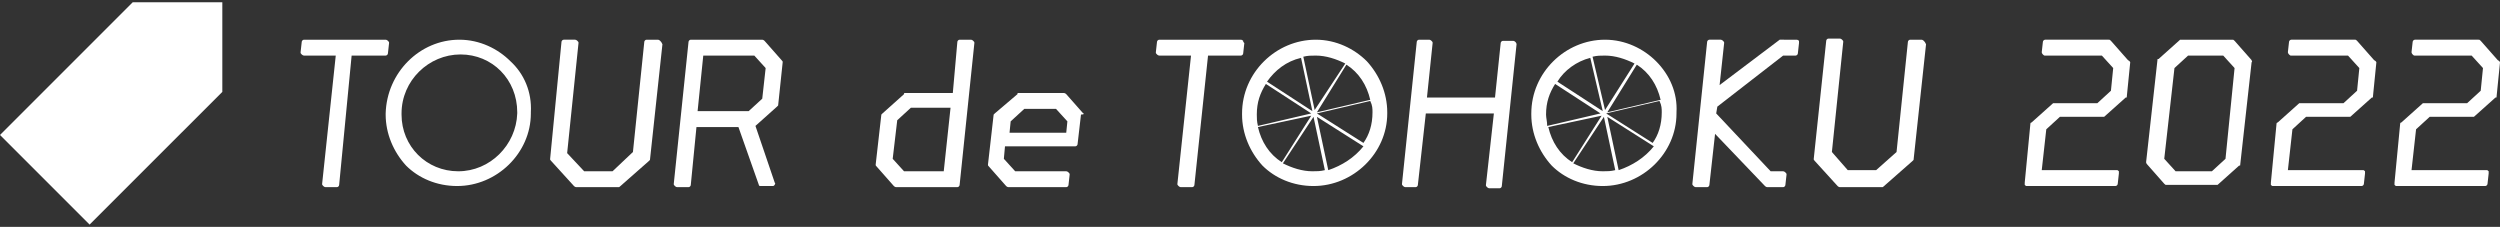
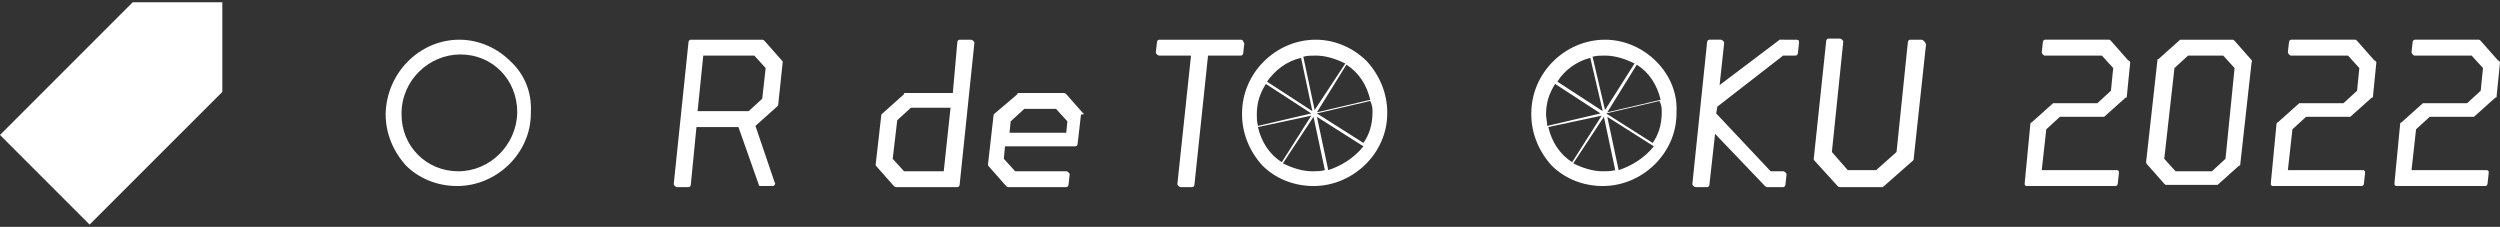
<svg xmlns="http://www.w3.org/2000/svg" version="1.1" x="0px" y="0px" viewBox="0 0 220.4 20" style="enable-background:new 0 0 220.4 20;" xml:space="preserve">
  <rect x="0" y="0" width="220.4" height="20" fill="#333333" stroke="none" />
  <style type="text/css">
	.st0{fill:#FFFFFF;}
</style>
  <g id="レイヤー_1">
</g>
  <g id="レイヤー_2">
    <g>
      <g>
-         <path class="st0" d="M85.8,3.6c0,0-0.1-0.1-0.2-0.1h-1c-0.1,0-0.2,0.1-0.2,0.2L84,8.2h-4.2c-0.1,0-0.1,0-0.1,0.1l-1.9,1.7     c0,0-0.1,0.1-0.1,0.1l-0.5,4.4c0,0.1,0,0.1,0.1,0.2l1.5,1.7c0,0,0.1,0.1,0.2,0.1h5.4c0.1,0,0.2-0.1,0.2-0.2l1.3-12.5     C85.9,3.7,85.9,3.7,85.8,3.6 M79.7,15.1l-1-1.1l0.4-3.4l1.2-1.1h3.5l-0.6,5.6H79.7z" />
+         <path class="st0" d="M85.8,3.6c0,0-0.1-0.1-0.2-0.1h-1c-0.1,0-0.2,0.1-0.2,0.2L84,8.2h-4.2c-0.1,0-0.1,0-0.1,0.1l-1.9,1.7     c0,0-0.1,0.1-0.1,0.1l-0.5,4.4c0,0.1,0,0.1,0.1,0.2l1.5,1.7c0,0,0.1,0.1,0.2,0.1h5.4c0.1,0,0.2-0.1,0.2-0.2l1.3-12.5     C85.9,3.7,85.9,3.7,85.8,3.6 M79.7,15.1l-1-1.1l0.4-3.4l1.2-1.1h3.5l-0.6,5.6H79.7" />
        <path class="st0" d="M95.5,10L94,8.3c0,0-0.1-0.1-0.2-0.1h-4c-0.1,0-0.1,0-0.1,0.1L87.7,10c0,0-0.1,0.1-0.1,0.1l-0.5,4.4     c0,0.1,0,0.1,0.1,0.2l1.5,1.7c0,0,0.1,0.1,0.2,0.1H94c0.1,0,0.2-0.1,0.2-0.2l0.1-0.9c0-0.1,0-0.1-0.1-0.2c0,0-0.1-0.1-0.2-0.1     h-4.5l-1-1.1l0.1-1.1h6.2c0.1,0,0.2-0.1,0.2-0.2l0.3-2.6C95.6,10.1,95.6,10,95.5,10 M89.1,10.7l1.2-1.1h2.8l1,1.1l-0.1,1h-5     L89.1,10.7z" />
        <path class="st0" d="M68.9,5.3l-1.5-1.7c0,0-0.1-0.1-0.2-0.1h-6.3c-0.1,0-0.2,0.1-0.2,0.2l-1.3,12.5c0,0.1,0,0.1,0.1,0.2     c0,0,0.1,0.1,0.2,0.1h1c0.1,0,0.2-0.1,0.2-0.2l0.5-5.1h3.7l1.8,5.1c0,0.1,0.1,0.1,0.2,0.1h1c0.1,0,0.1,0,0.2-0.1     c0-0.1,0.1-0.1,0-0.2l-1.7-5l1.9-1.7c0,0,0.1-0.1,0.1-0.1L69,5.5C69,5.4,69,5.4,68.9,5.3 M66.5,4.9l1,1.1l-0.3,2.7L66,9.8h-4.5     L62,4.9H66.5z" />
-         <path class="st0" d="M133.6,3.7c0,0-0.1-0.1-0.2-0.1h-0.9c-0.1,0-0.2,0.1-0.2,0.2l-0.5,4.8h-6l0.5-4.8c0-0.1,0-0.1-0.1-0.2     c0,0-0.1-0.1-0.2-0.1h-0.9c-0.1,0-0.2,0.1-0.2,0.2l-1.3,12.5c0,0.1,0,0.1,0.1,0.2c0,0,0.1,0.1,0.2,0.1h0.9c0.1,0,0.2-0.1,0.2-0.2     l0.7-6.3h6l-0.7,6.3c0,0.1,0,0.1,0.1,0.2c0,0,0.1,0.1,0.2,0.1h0.9c0.1,0,0.2-0.1,0.2-0.2l1.3-12.5C133.7,3.8,133.6,3.7,133.6,3.7     " />
        <path class="st0" d="M158.6,3.6c0,0-0.1-0.1-0.2-0.1H157c0,0-0.1,0-0.1,0l-5.3,4l0.4-3.7c0-0.1,0-0.1-0.1-0.2     c0,0-0.1-0.1-0.2-0.1h-1c-0.1,0-0.2,0.1-0.2,0.2l-1.3,12.5c0,0.1,0,0.1,0.1,0.2c0,0,0.1,0.1,0.2,0.1h1c0.1,0,0.2-0.1,0.2-0.2     l0.5-4.5l4.4,4.6c0,0,0.1,0.1,0.2,0.1h1.4c0.1,0,0.2-0.1,0.2-0.2l0.1-0.9c0-0.1,0-0.1-0.1-0.2c0,0-0.1-0.1-0.2-0.1l-1.1,0     l-4.8-5.1l0.1-0.6l5.8-4.5l1.1,0c0.1,0,0.2-0.1,0.2-0.2l0.1-0.9C158.6,3.7,158.6,3.6,158.6,3.6" />
        <path class="st0" d="M109.6,3.6c0,0-0.1-0.1-0.2-0.1h-7.2c-0.1,0-0.2,0.1-0.2,0.2l-0.1,0.9c0,0.1,0,0.1,0.1,0.2     c0,0,0.1,0.1,0.2,0.1h2.8l-1.2,11.3c0,0.1,0,0.1,0.1,0.2c0,0,0.1,0.1,0.2,0.1h1c0.1,0,0.2-0.1,0.2-0.2l1.2-11.4h2.9     c0.1,0,0.2-0.1,0.2-0.2l0.1-0.9C109.6,3.7,109.6,3.7,109.6,3.6" />
        <path class="st0" d="M45,5.4c-1.1-1.1-2.7-1.9-4.5-1.9C37,3.5,34.1,6.4,34,10v0c0,0,0,0.1,0,0.1c0,1.7,0.7,3.3,1.8,4.5     c1.1,1.1,2.7,1.8,4.5,1.8c3.5,0,6.5-2.9,6.5-6.4v0c0,0,0-0.1,0-0.1C46.9,8.1,46.2,6.5,45,5.4 M40.4,15.1c-2.8,0-5-2.2-5-5l0-0.1     l0,0c0-2.9,2.4-5.2,5.2-5.2c2.8,0,5,2.2,5,5.1V10C45.5,12.8,43.2,15.1,40.4,15.1" />
        <path class="st0" d="M120.5,5.4c-1.1-1.1-2.7-1.9-4.5-1.9c-3.5,0-6.5,2.9-6.5,6.5v0c0,0,0,0.1,0,0.1c0,1.7,0.7,3.3,1.8,4.5     c1.1,1.1,2.7,1.8,4.5,1.8c3.5,0,6.5-2.9,6.5-6.4v0c0,0,0-0.1,0-0.1C122.3,8.2,121.6,6.6,120.5,5.4 M121,9.9L121,9.9     c0,1.1-0.3,2-0.8,2.7l-4.1-2.6l4.7-1.1C121,9.3,121,9.6,121,9.9 M110.8,10.1L110.8,10.1L110.8,10.1c0-1.1,0.3-1.9,0.8-2.7l4,2.6     l-4.7,1.1C110.8,10.7,110.8,10.4,110.8,10.1 M115.9,9.7L114.9,5c0.4-0.1,0.7-0.1,1.1-0.1c0.9,0,1.8,0.3,2.6,0.7L115.9,9.7z      M118.7,5.7c1.1,0.7,1.8,1.8,2.1,3.1l-4.7,1.1L118.7,5.7z M114.7,5.1l1,4.7l-4-2.6C112.4,6.2,113.4,5.4,114.7,5.1 M115.6,10.2     l-2.6,4.1c-1.1-0.7-1.8-1.8-2.1-3.1L115.6,10.2z M115.8,10.3l1,4.7c-0.4,0.1-0.7,0.1-1.1,0.1c-0.9,0-1.8-0.3-2.6-0.7L115.8,10.3z      M117.1,15l-1-4.7l4.1,2.6C119.4,13.9,118.3,14.6,117.1,15" />
        <path class="st0" d="M146,5.4c-1.1-1.1-2.7-1.9-4.5-1.9c-3.5,0-6.5,2.9-6.5,6.5v0c0,0,0,0.1,0,0.1c0,1.7,0.7,3.3,1.8,4.5     c1.1,1.1,2.7,1.8,4.5,1.8c3.5,0,6.5-2.9,6.5-6.4v0c0,0,0-0.1,0-0.1C147.9,8.2,147.2,6.6,146,5.4 M146.5,9.9L146.5,9.9     c0,1.1-0.3,2-0.8,2.7l-4.1-2.6l4.7-1.1C146.5,9.3,146.5,9.6,146.5,9.9 M136.3,10.1L136.3,10.1L136.3,10.1c0-1.1,0.3-1.9,0.8-2.7     l4,2.6l-4.7,1.1C136.4,10.7,136.3,10.4,136.3,10.1 M141.5,9.7L140.4,5c0.4-0.1,0.7-0.1,1.1-0.1c0.9,0,1.8,0.3,2.6,0.7L141.5,9.7z      M144.3,5.7c1.1,0.7,1.8,1.8,2.1,3.1l-4.7,1.1L144.3,5.7z M140.2,5.1l1.1,4.7l-4-2.6C137.9,6.2,139,5.4,140.2,5.1 M141.2,10.2     l-2.6,4.1c-1.1-0.7-1.8-1.8-2.1-3.1L141.2,10.2z M141.4,10.3l1,4.7c-0.4,0.1-0.7,0.1-1.1,0.1c-0.9,0-1.8-0.3-2.6-0.7L141.4,10.3z      M142.7,15l-1-4.7l4.1,2.6C145,13.9,143.9,14.6,142.7,15" />
-         <path class="st0" d="M58.2,3.6c0,0-0.1-0.1-0.2-0.1h-1c-0.1,0-0.2,0.1-0.2,0.2l-1,9.7L54,15.1h-2.5L50,13.5l1-9.7     c0-0.1,0-0.1-0.1-0.2c0,0-0.1-0.1-0.2-0.1h-1c-0.1,0-0.2,0.1-0.2,0.2L48.5,14c0,0.1,0,0.1,0.1,0.2l2,2.2c0,0,0.1,0.1,0.2,0.1h3.7     c0.1,0,0.1,0,0.2-0.1l2.5-2.2c0,0,0.1-0.1,0.1-0.1l1.1-10.2C58.3,3.7,58.3,3.7,58.2,3.6" />
        <path class="st0" d="M169.6,3.6c0,0-0.1-0.1-0.2-0.1h-1c-0.1,0-0.2,0.1-0.2,0.2l-1,9.7l-1.8,1.6h-2.5l-1.4-1.6l1-9.7     c0-0.1,0-0.1-0.1-0.2c0,0-0.1-0.1-0.2-0.1h-1c-0.1,0-0.2,0.1-0.2,0.2L159.9,14c0,0.1,0,0.1,0.1,0.2l2,2.2c0,0,0.1,0.1,0.2,0.1     h3.7c0.1,0,0.1,0,0.2-0.1l2.5-2.2c0,0,0.1-0.1,0.1-0.1l1.1-10.2C169.7,3.7,169.7,3.7,169.6,3.6" />
-         <path class="st0" d="M34.2,3.6c0,0-0.1-0.1-0.2-0.1h-7.2c-0.1,0-0.2,0.1-0.2,0.2l-0.1,0.9c0,0.1,0,0.1,0.1,0.2     c0,0,0.1,0.1,0.2,0.1h2.8l-1.2,11.3c0,0.1,0,0.1,0.1,0.2c0,0,0.1,0.1,0.2,0.1h1c0.1,0,0.2-0.1,0.2-0.2L31,4.9H34     c0.1,0,0.2-0.1,0.2-0.2l0.1-0.9C34.3,3.7,34.3,3.7,34.2,3.6" />
      </g>
      <polygon class="st0" points="7.9,19.8 0,11.9 11.7,0.2 19.6,0.2 19.6,8.1   " />
      <g>
        <path class="st0" d="M187.8,5.5l-0.3,3c0,0.1,0,0.1-0.1,0.1l-1.9,1.7c0,0-0.1,0-0.1,0h-3.8l-1.2,1.1l-0.4,3.6h6.6     c0.1,0,0.1,0,0.2,0.1c0,0.1,0,0.1,0,0.2l-0.1,0.9c0,0.1-0.1,0.2-0.2,0.2h-7.8c-0.1,0-0.1,0-0.2-0.1c0,0,0-0.1,0-0.2l0.5-5.2     c0,0,0-0.1,0.1-0.1l1.9-1.7c0,0,0.1,0,0.1,0h3.8l1.2-1.1l0.2-2l-1-1.1h-5c-0.1,0-0.1,0-0.2-0.1c0,0-0.1-0.1-0.1-0.2l0.1-0.9     c0-0.1,0.1-0.2,0.2-0.2h5.6c0.1,0,0.1,0,0.2,0.1l1.5,1.7C187.8,5.4,187.8,5.5,187.8,5.5z" />
        <path class="st0" d="M198.5,5.5l-1,9c0,0.1,0,0.1-0.1,0.1l-1.9,1.7c0,0-0.1,0-0.1,0h-4.4c-0.1,0-0.1,0-0.2-0.1l-1.5-1.7     c0,0-0.1-0.1-0.1-0.2l1-9c0-0.1,0-0.1,0.1-0.1l1.9-1.7c0,0,0.1,0,0.2,0h4.4c0.1,0,0.1,0,0.2,0.1l1.5,1.7     C198.5,5.4,198.6,5.4,198.5,5.5z M195,15.1l1.2-1.1l0.8-8l-1-1.1h-3.1L191.7,6l-0.9,8l1,1.1H195z" />
        <path class="st0" d="M209.5,5.5l-0.3,3c0,0.1,0,0.1-0.1,0.1l-1.9,1.7c0,0-0.1,0-0.1,0h-3.8l-1.2,1.1l-0.4,3.6h6.6     c0.1,0,0.1,0,0.2,0.1c0,0.1,0,0.1,0,0.2l-0.1,0.9c0,0.1-0.1,0.2-0.2,0.2h-7.8c-0.1,0-0.1,0-0.2-0.1c0,0,0-0.1,0-0.2l0.5-5.2     c0,0,0-0.1,0.1-0.1l1.9-1.7c0,0,0.1,0,0.1,0h3.8l1.2-1.1l0.2-2l-1-1.1h-5c-0.1,0-0.1,0-0.2-0.1c0,0-0.1-0.1-0.1-0.2l0.1-0.9     c0-0.1,0.1-0.2,0.2-0.2h5.6c0.1,0,0.1,0,0.2,0.1l1.5,1.7C209.5,5.4,209.5,5.5,209.5,5.5z" />
        <path class="st0" d="M220.4,5.5l-0.3,3c0,0.1,0,0.1-0.1,0.1l-1.9,1.7c0,0-0.1,0-0.1,0h-3.8l-1.2,1.1l-0.4,3.6h6.6     c0.1,0,0.1,0,0.2,0.1c0,0.1,0,0.1,0,0.2l-0.1,0.9c0,0.1-0.1,0.2-0.2,0.2h-7.8c-0.1,0-0.1,0-0.2-0.1c0,0,0-0.1,0-0.2l0.5-5.2     c0,0,0-0.1,0.1-0.1l1.9-1.7c0,0,0.1,0,0.1,0h3.8l1.2-1.1l0.2-2l-1-1.1h-5c-0.1,0-0.1,0-0.2-0.1c0,0-0.1-0.1-0.1-0.2l0.1-0.9     c0-0.1,0.1-0.2,0.2-0.2h5.6c0.1,0,0.1,0,0.2,0.1l1.5,1.7C220.4,5.4,220.4,5.5,220.4,5.5z" />
      </g>
    </g>
  </g>
</svg>